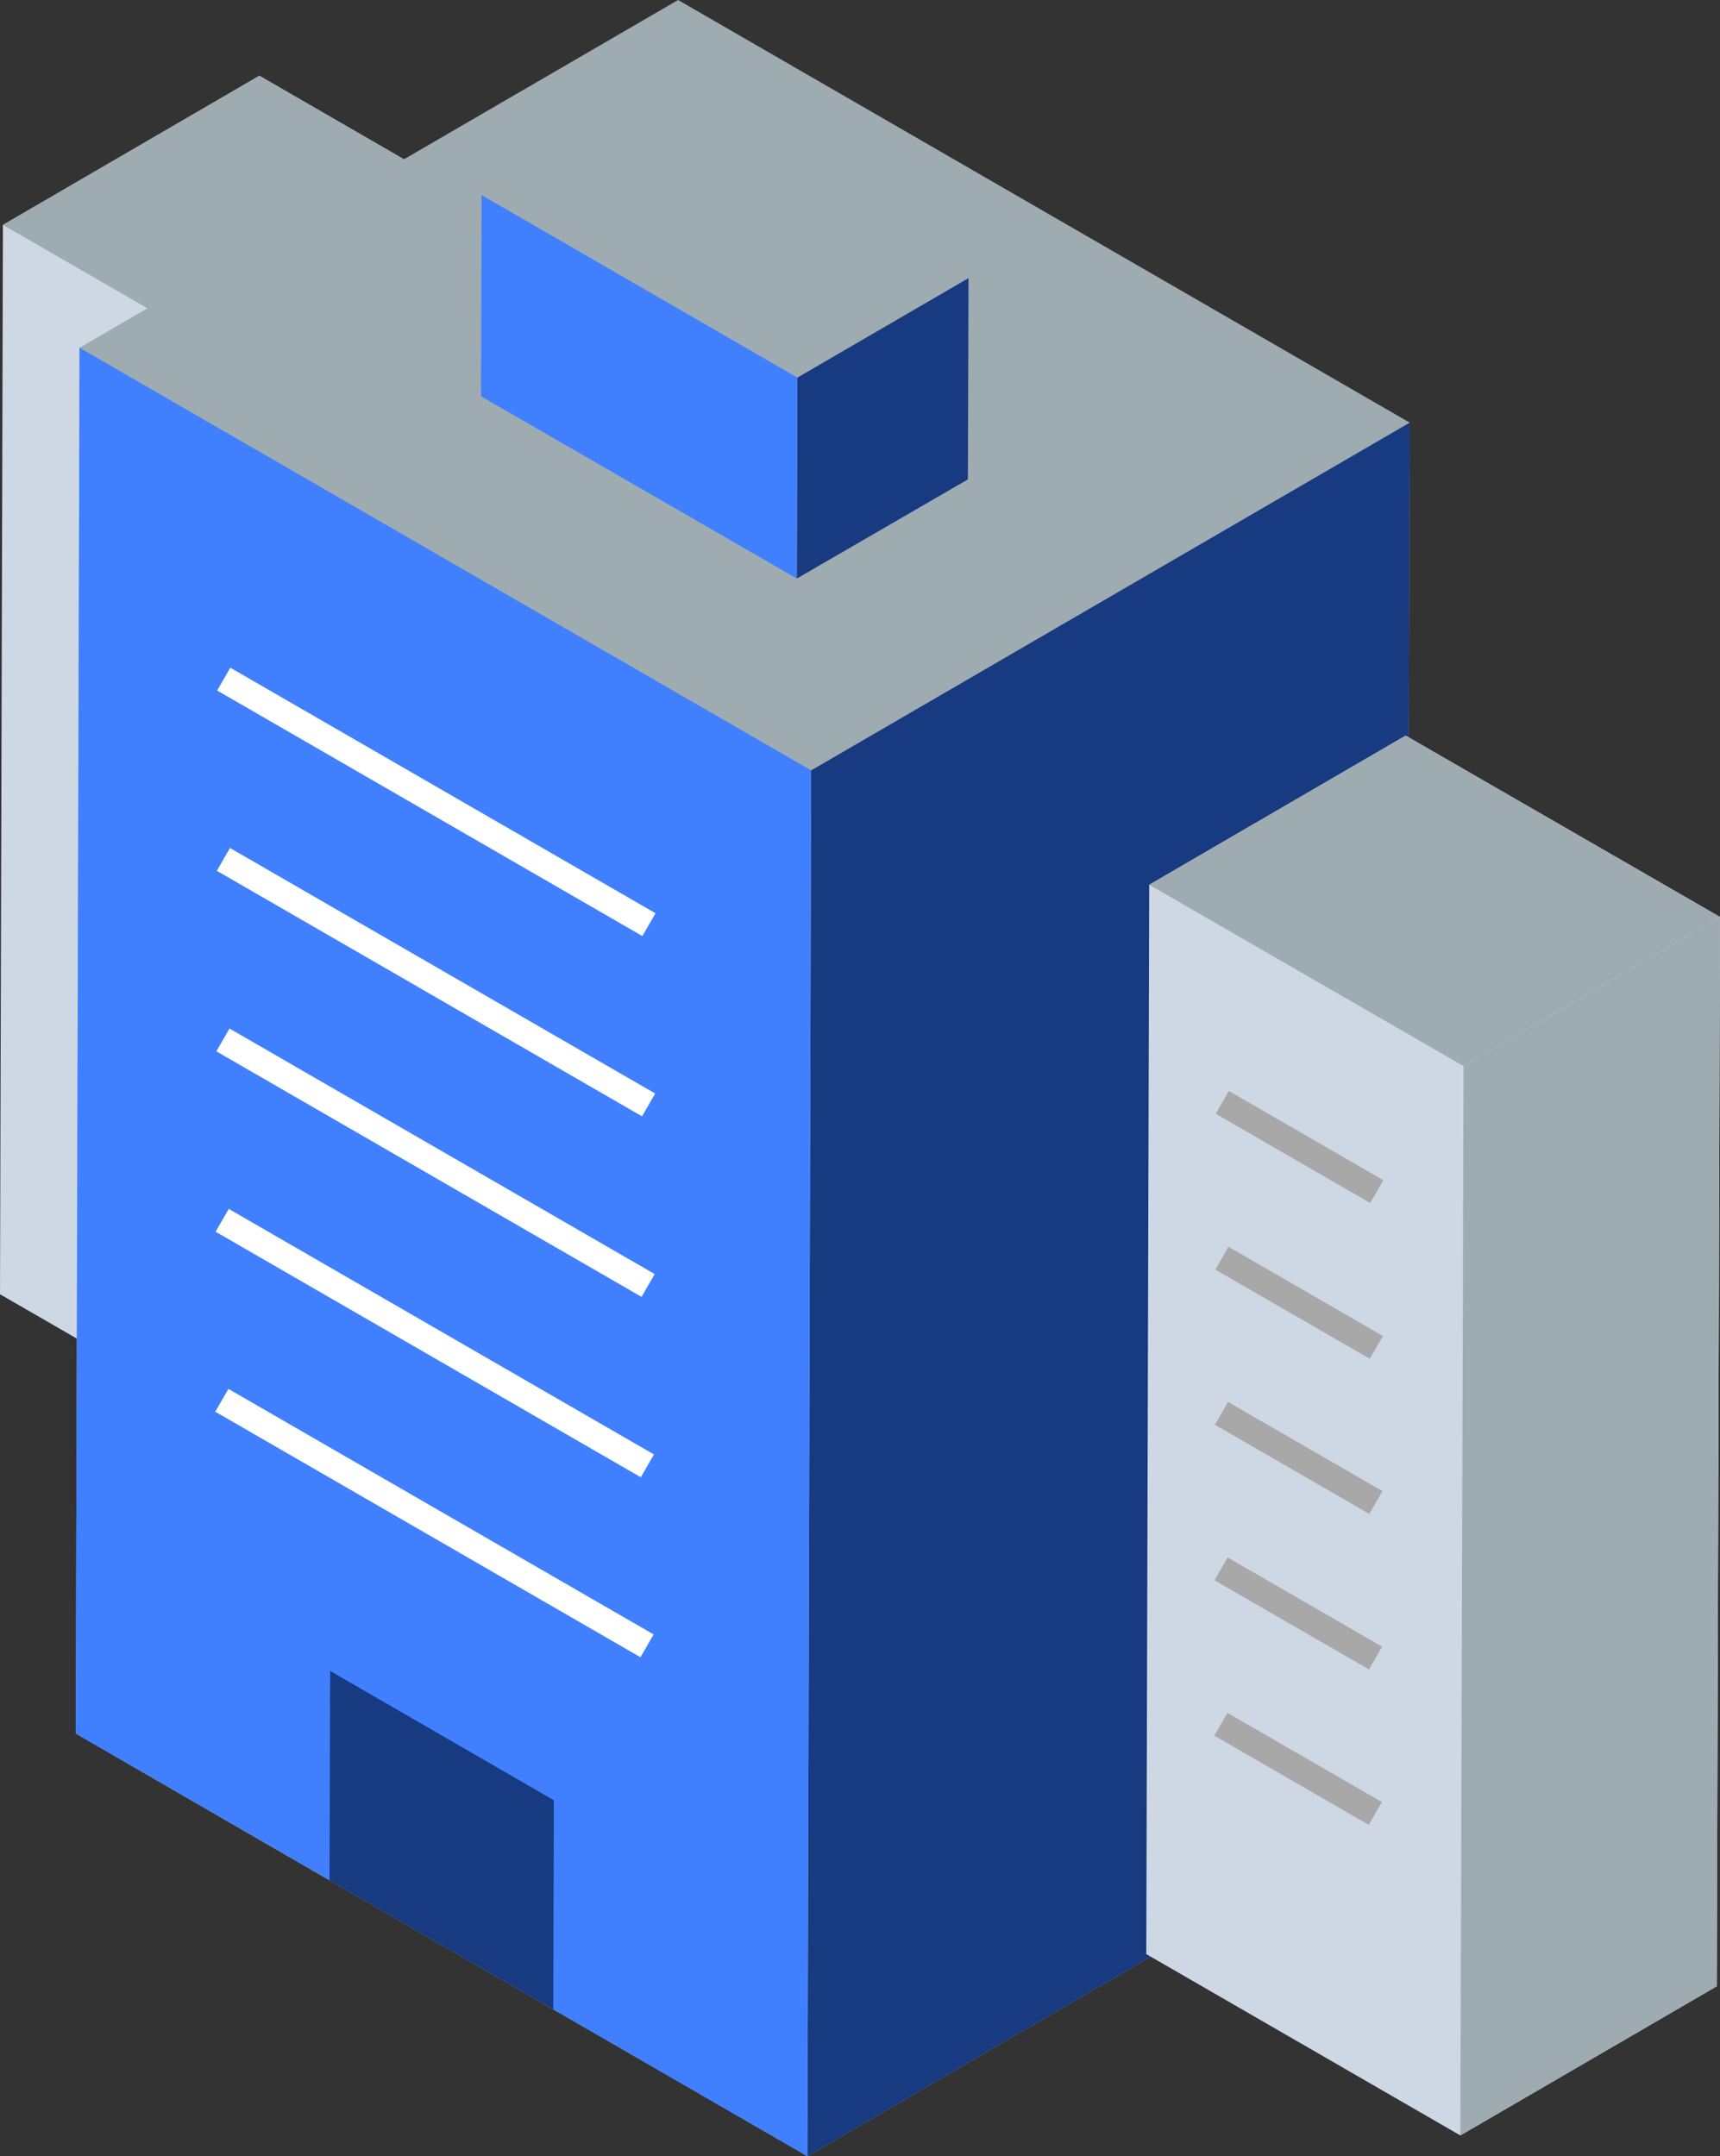
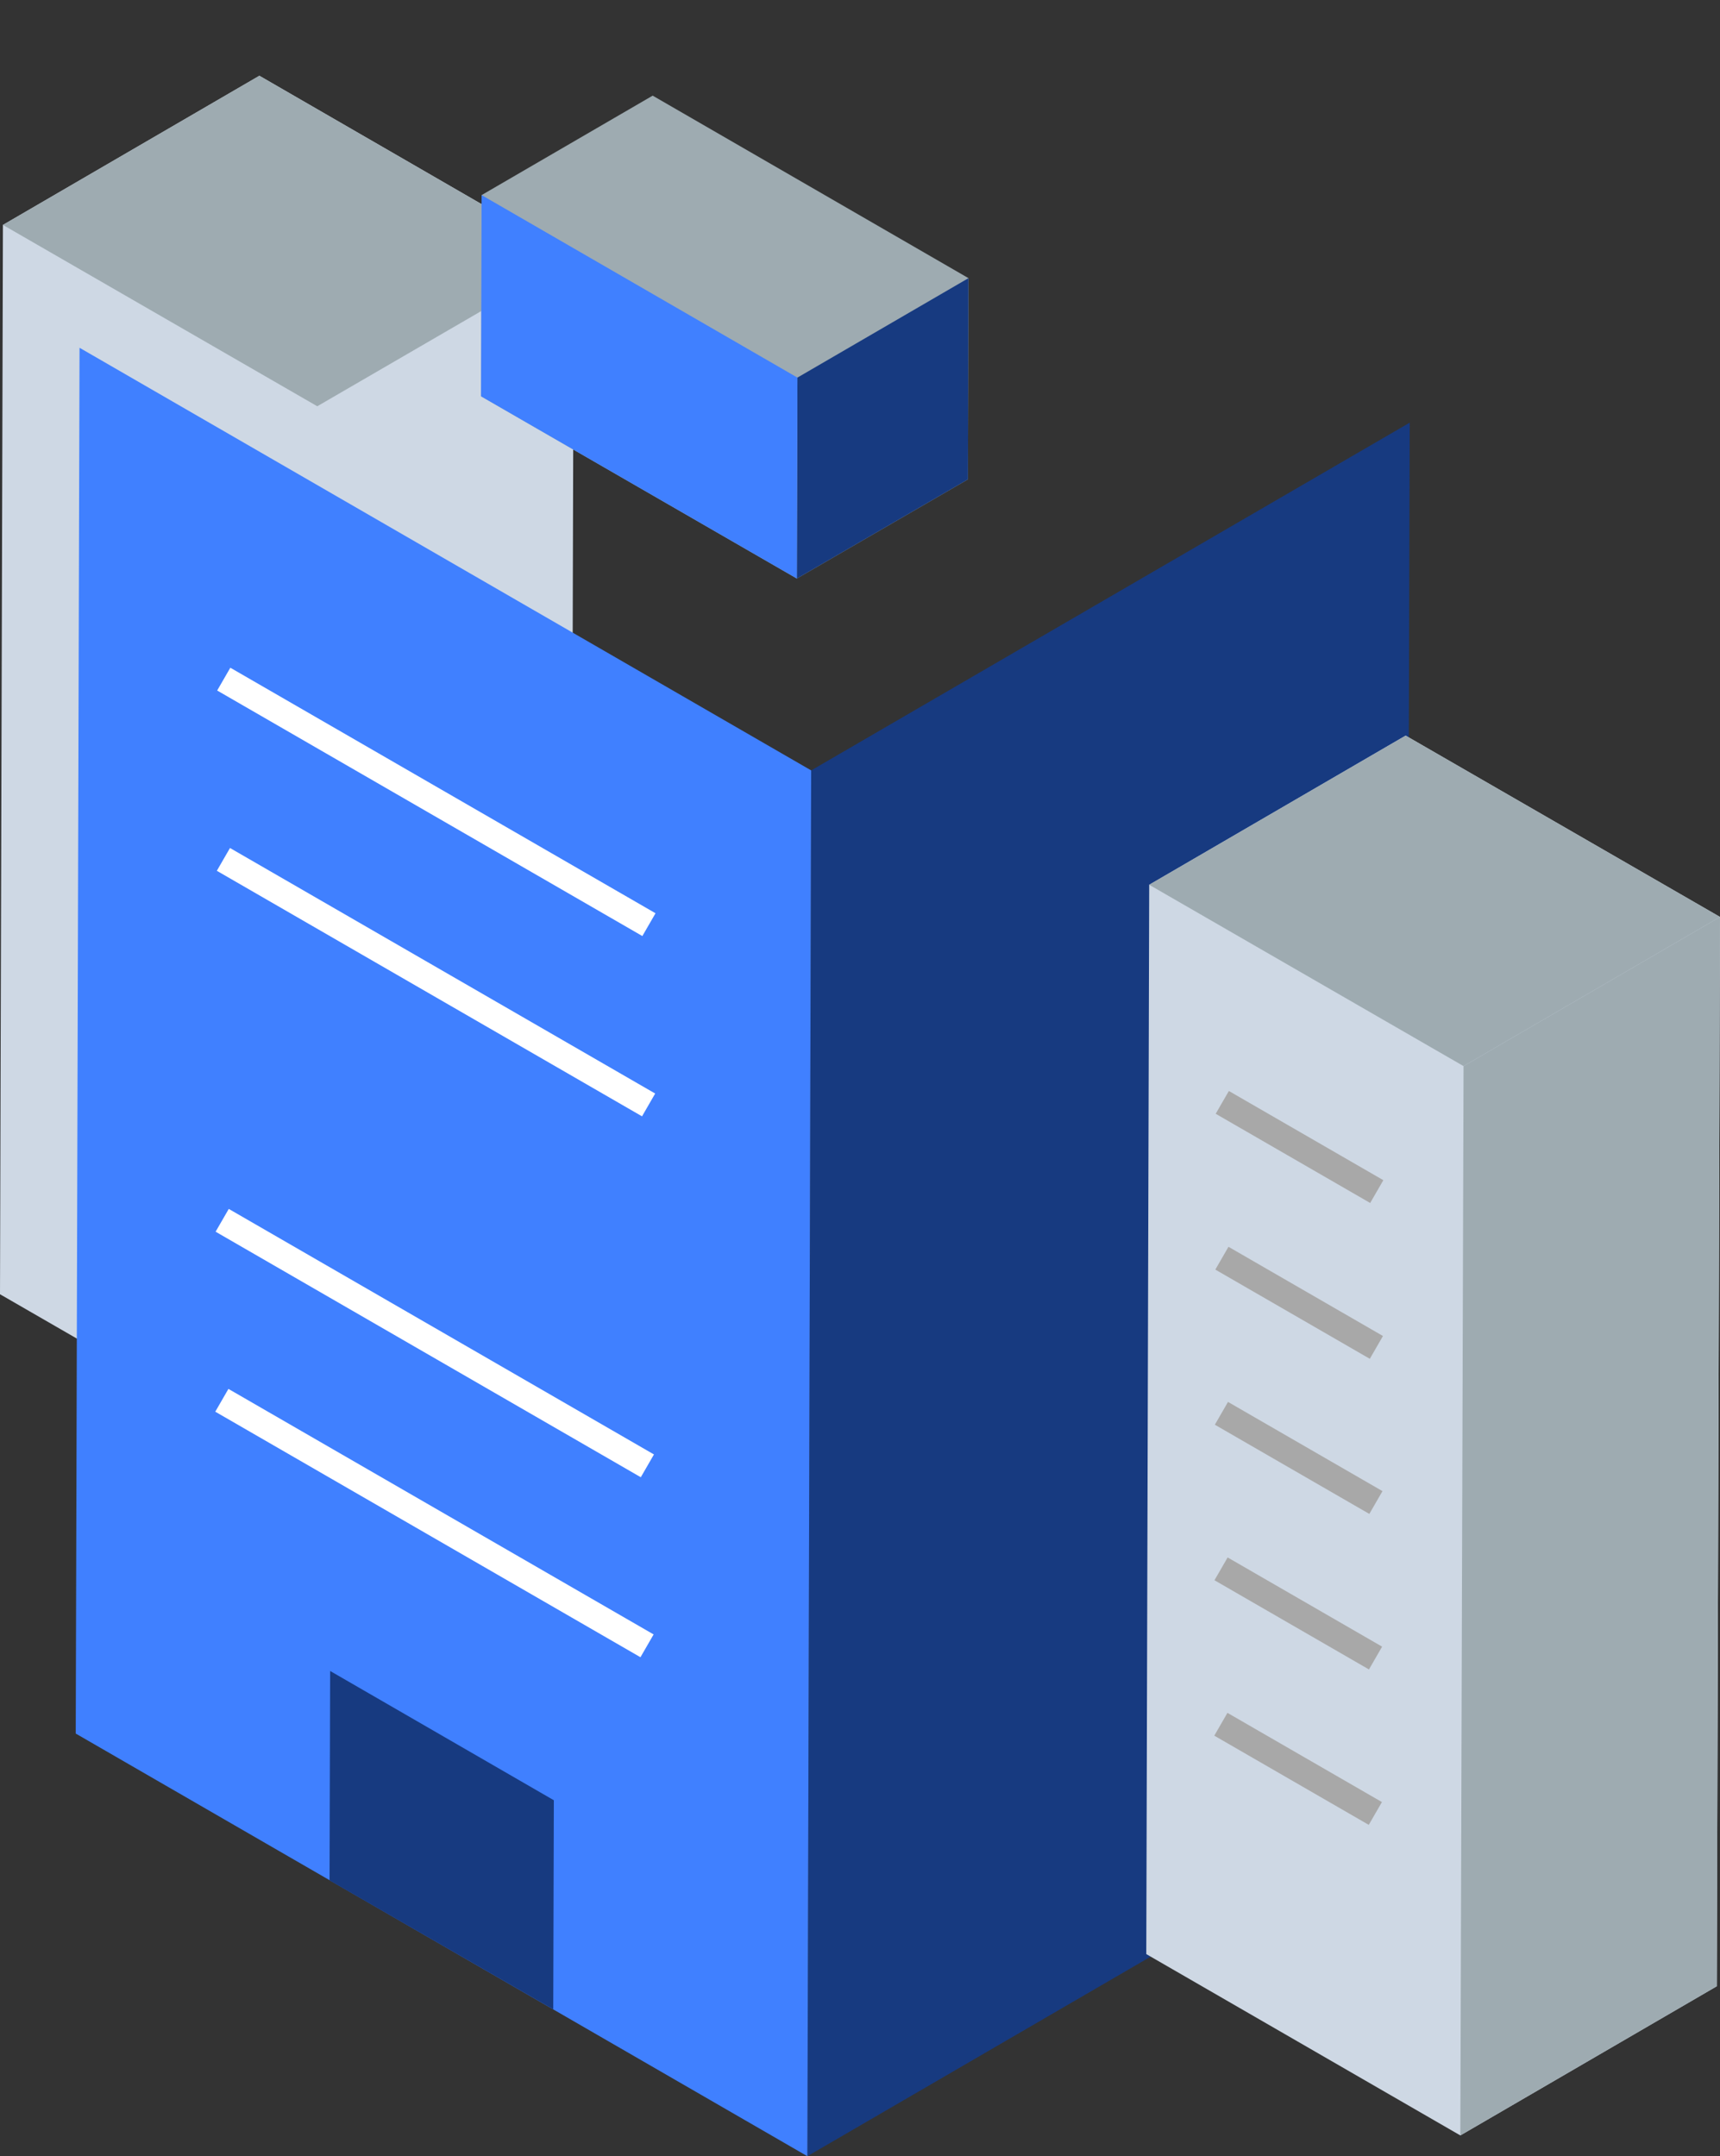
<svg xmlns="http://www.w3.org/2000/svg" id="_レイヤー_2" viewBox="0 0 58.82 73.72">
  <rect x="0" y="0" width="58.82" height="73.72" fill="#333333" stroke="none" />
  <g id="_レイヤー_2-2">
    <polygon points="8.87 2.59 .1 7.69 0 44.25 10.75 50.45 19.52 45.36 19.62 8.8 8.87 2.59" style="fill:#ced8e4;" />
    <polygon points=".1 7.69 8.87 2.59 19.62 8.8 10.85 13.89 .1 7.69" style="fill:#9eabb1;" />
-     <polygon points="23.19 0 2.72 11.89 2.59 59.27 11.27 64.29 18.92 68.7 27.61 73.72 48.07 61.83 48.21 14.45 23.19 0" style="fill:#9eabb1;" />
    <polygon points="27.74 26.34 48.21 14.45 48.07 61.83 27.61 73.72 27.74 26.34" style="fill:#173a80;" />
    <polygon points="2.72 11.89 27.74 26.34 27.61 73.72 2.59 59.27 2.72 11.89" style="fill:#4080ff;" />
    <polygon points="18.94 61.55 18.92 68.7 11.27 64.29 11.29 57.13 18.94 61.55" style="fill:#173a80;" />
    <polygon points="48.07 25.15 39.3 30.25 39.2 66.81 49.94 73.01 58.71 67.91 58.82 31.35 48.07 25.15" style="fill:#ced8e4;" />
    <polygon points="50.05 36.45 58.82 31.35 58.71 67.91 49.94 73.01 50.05 36.45" style="fill:#9eabb1;" />
    <polygon points="39.3 30.25 48.07 25.15 58.82 31.35 50.05 36.45 39.3 30.25" style="fill:#9eabb1;" />
    <polygon points="22.32 3.27 16.47 6.67 16.45 13.55 27.25 19.78 33.1 16.39 33.12 9.51 22.32 3.27" style="fill:#9eabb1;" />
    <polygon points="27.27 12.91 33.12 9.51 33.1 16.39 27.25 19.78 27.27 12.91" style="fill:#173a80;" />
    <polygon points="27.27 12.91 27.25 19.78 16.45 13.55 16.47 6.67 27.27 12.91" style="fill:#4080ff;" />
    <rect x="14.47" y="19.02" width=".9" height="16.79" transform="translate(-16.28 26.63) rotate(-60)" style="fill:#fff;" />
    <rect x="14.46" y="25.19" width=".9" height="16.79" transform="translate(-21.63 29.7) rotate(-60)" style="fill:#fff;" />
-     <rect x="14.44" y="31.36" width=".9" height="16.79" transform="translate(-26.98 32.77) rotate(-60)" style="fill:#fff;" />
    <rect x="14.42" y="37.52" width=".9" height="16.79" transform="translate(-32.33 35.84) rotate(-60)" style="fill:#fff;" />
    <rect x="14.41" y="43.69" width=".9" height="16.79" transform="translate(-37.68 38.9) rotate(-60)" style="fill:#fff;" />
    <rect x="44" y="36.17" width=".9" height="6.1" transform="translate(-11.75 58.1) rotate(-60)" style="fill:#a8a8a8;" />
    <rect x="43.98" y="41.49" width=".9" height="6.1" transform="translate(-16.36 60.75) rotate(-60)" style="fill:#a8a8a8;" />
    <rect x="43.97" y="46.8" width=".9" height="6.1" transform="translate(-20.97 63.39) rotate(-60)" style="fill:#a8a8a8;" />
    <rect x="43.95" y="52.12" width=".9" height="6.1" transform="translate(-25.58 66.03) rotate(-60)" style="fill:#a8a8a8;" />
    <rect x="43.94" y="57.43" width=".9" height="6.1" transform="translate(-30.18 68.68) rotate(-60)" style="fill:#a8a8a8;" />
  </g>
</svg>